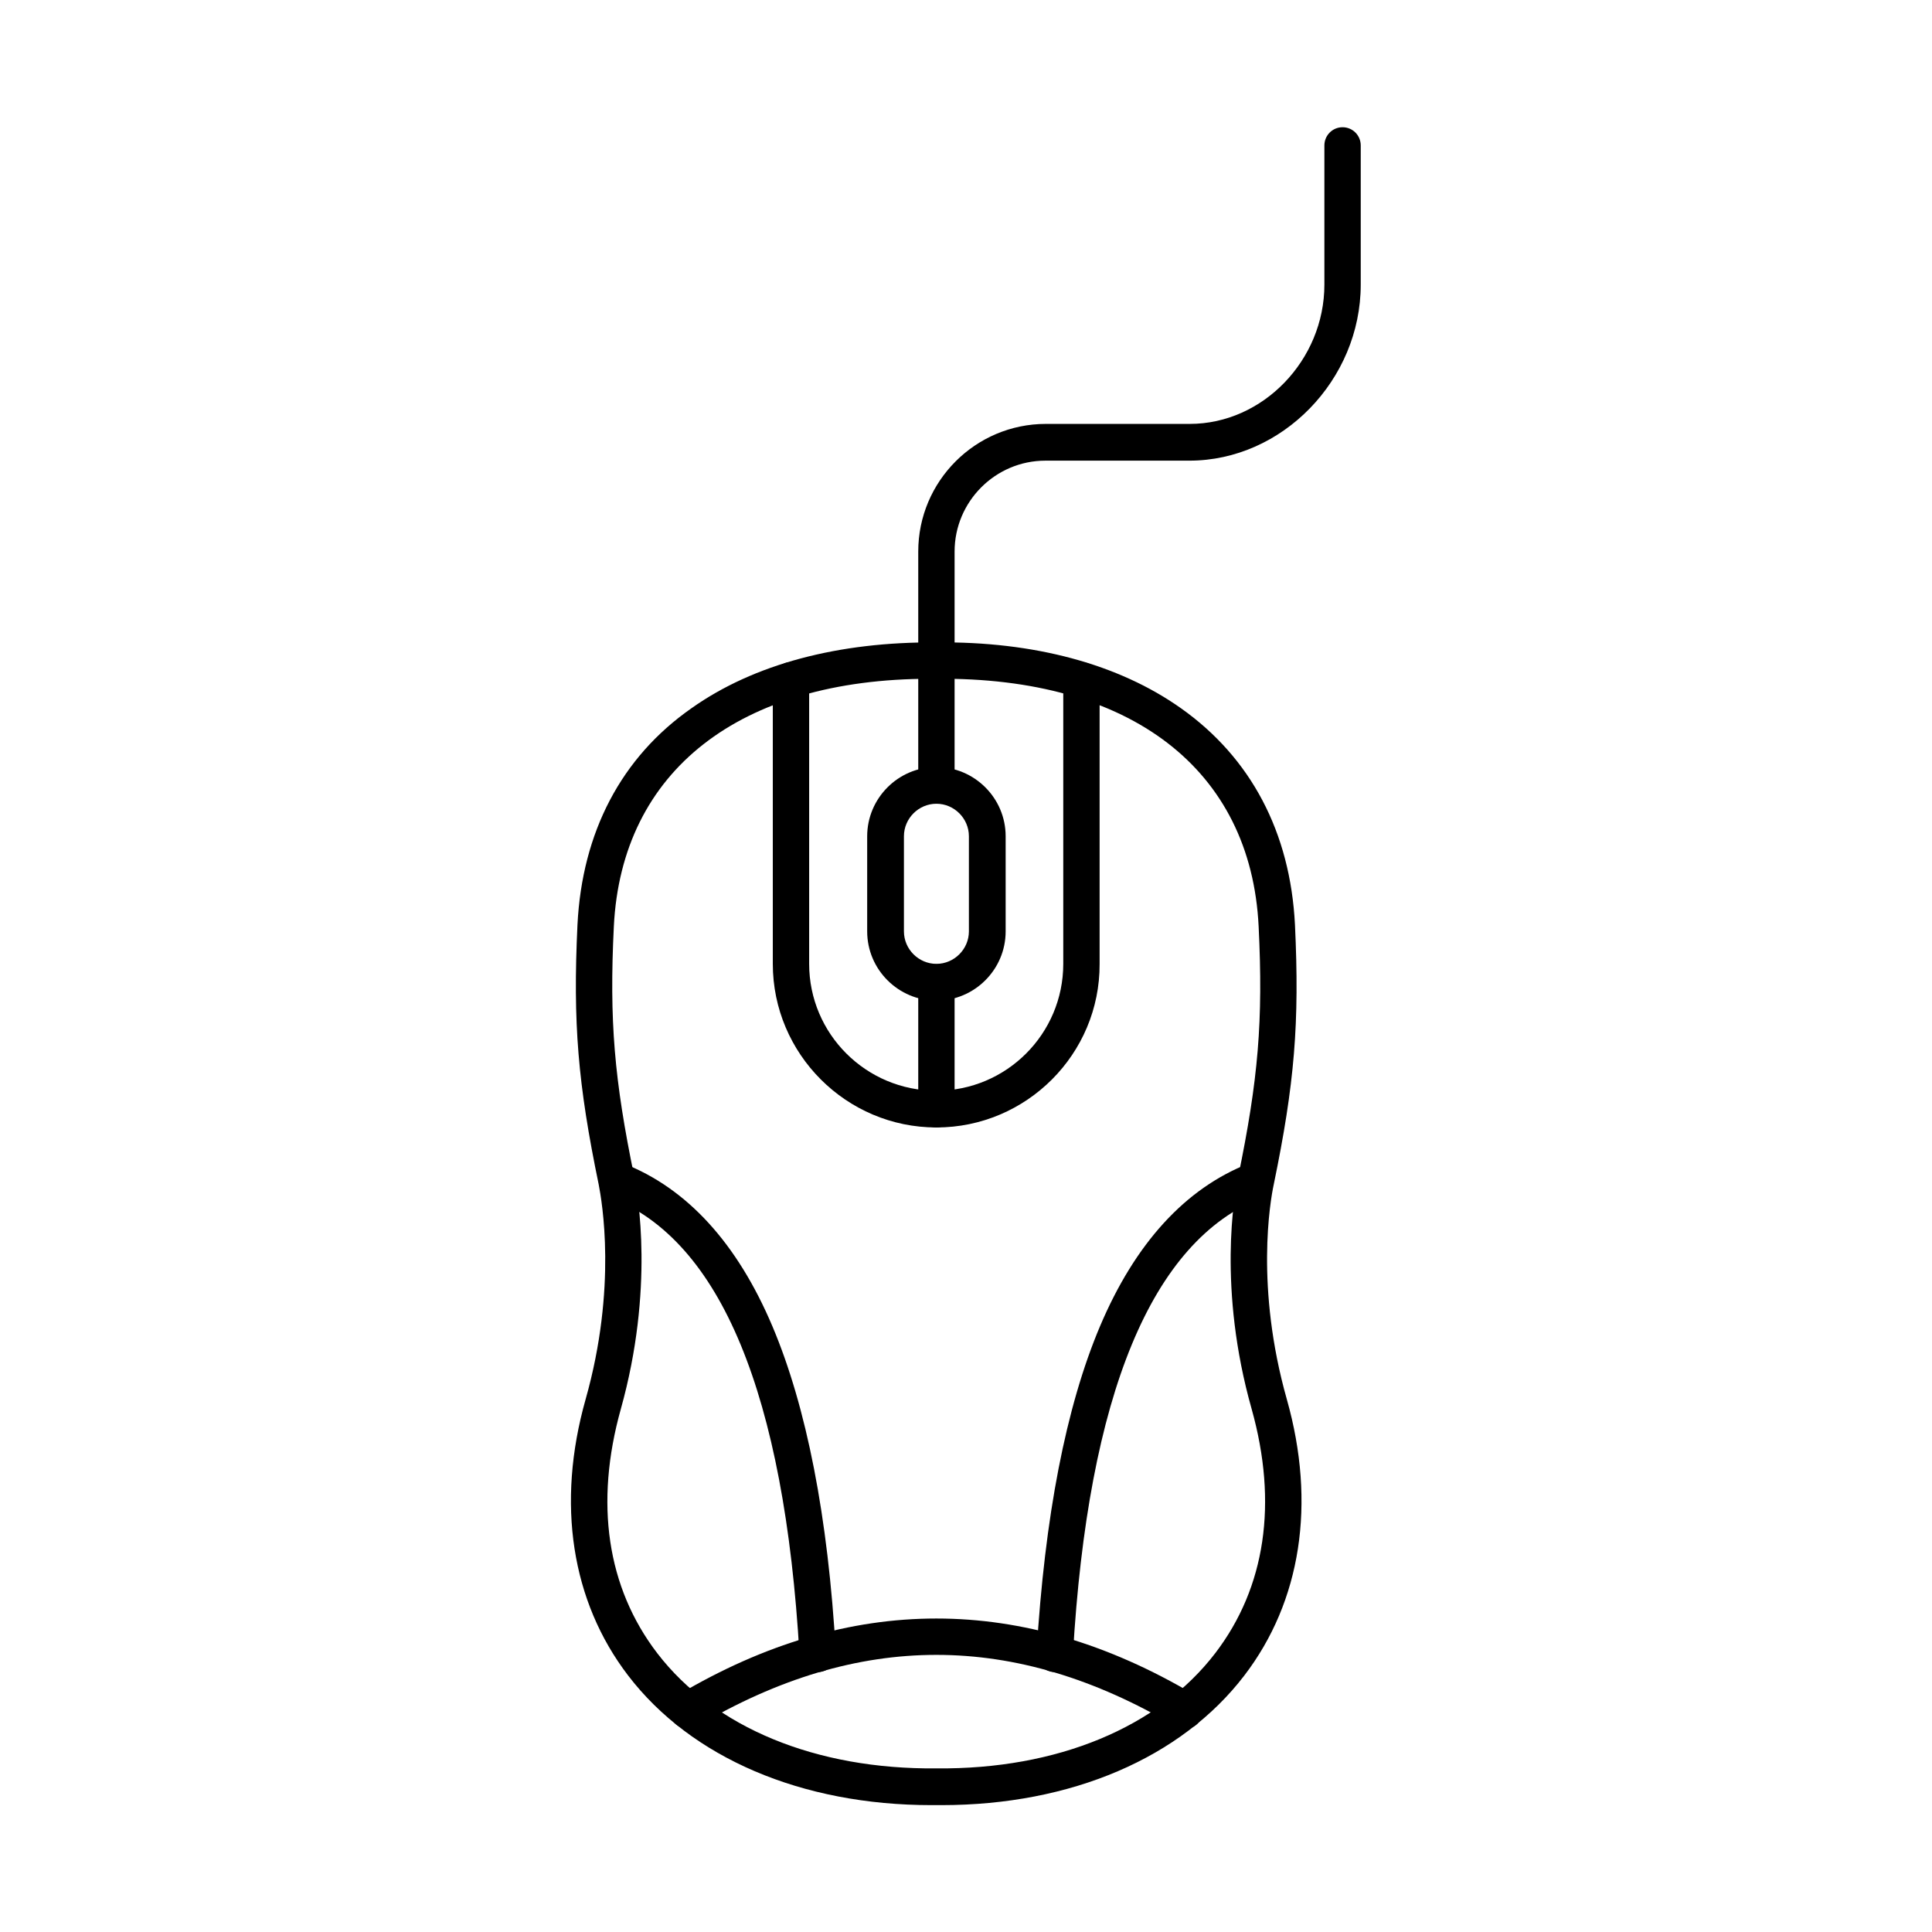
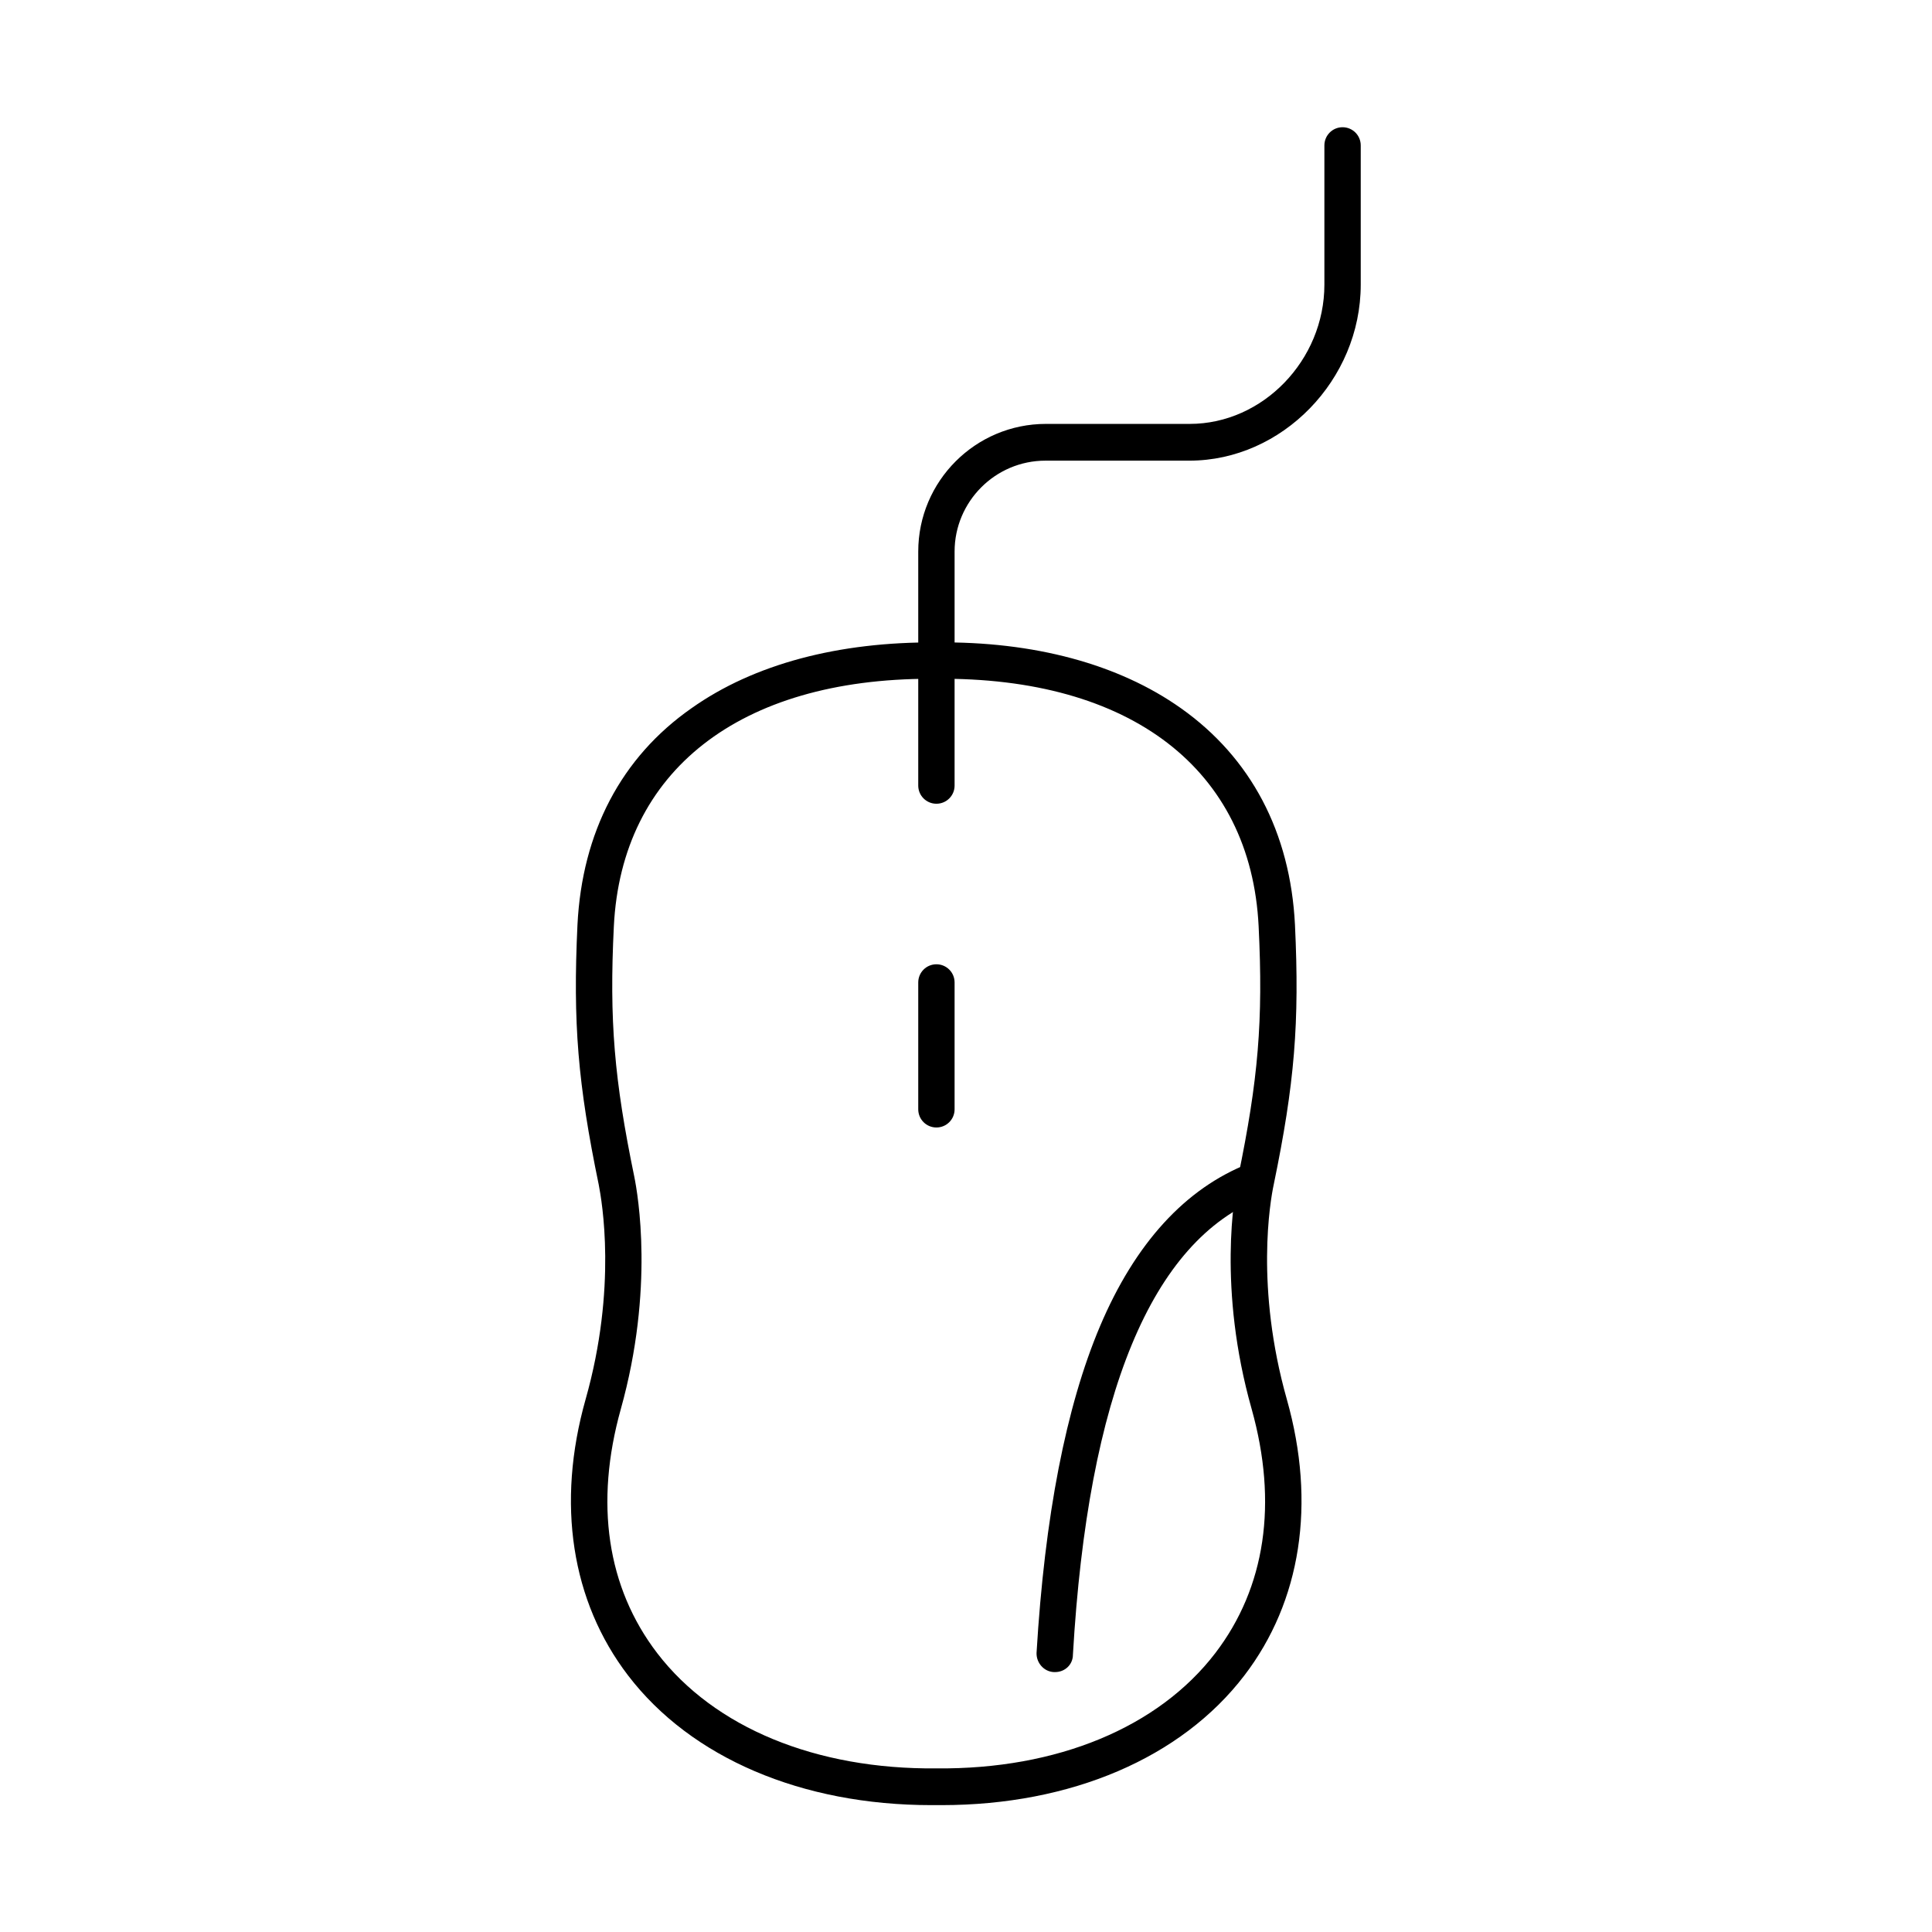
<svg xmlns="http://www.w3.org/2000/svg" fill="#000000" width="800px" height="800px" version="1.1" viewBox="144 144 512 512">
  <g fill-rule="evenodd">
-     <path d="m392.16 612.64c31.98 0.309 58.836-10.867 73.906-30.547 13.324-17.426 16.605-39.773 9.637-64.68-9.02-31.879-4.613-56.891-3.586-61.504 5.332-25.832 6.664-41.309 5.434-66.422-2.051-41.617-33.93-66.117-85.387-65.602h-1.641c-50.535 0-81.797 24.395-83.848 65.602-1.23 25.012 0.102 40.59 5.434 66.422 0.922 4.613 5.332 29.625-3.586 61.504-6.969 24.91-3.691 47.254 9.637 64.68 15.164 19.785 42.121 30.855 74 30.547zm1.332 9.738h-1.332-1.332c-34.34 0-63.656-12.504-80.363-34.34-15.066-19.68-19.066-45.613-11.277-73.188 8.406-29.727 4.305-52.586 3.484-56.891-5.535-26.754-6.867-42.848-5.637-68.883 1.23-24.5 11.582-44.383 30.238-57.402 16.504-11.684 38.953-17.629 64.887-17.426 25.832-0.309 48.281 5.742 64.781 17.426 18.555 13.121 29.008 32.902 30.238 57.402 1.23 26.035-0.102 42.129-5.637 68.883-0.922 4.305-4.922 27.164 3.484 56.891 7.789 27.574 3.793 53.508-11.277 73.188-16.703 21.832-45.918 34.34-80.258 34.34z" />
-     <path d="m392.16 442.79c-23.883 0-43.359-19.477-43.359-43.359v-75.137c0-2.664 2.152-4.816 4.816-4.816 2.664 0 4.816 2.152 4.816 4.816v75.137c0 18.555 15.066 33.621 33.723 33.621 18.555 0 33.621-15.066 33.621-33.621v-75.137c0-2.664 2.152-4.816 4.816-4.816 2.664 0 4.816 2.152 4.816 4.816v75.137c0.109 23.883-19.367 43.359-43.25 43.359z" />
+     <path d="m392.16 612.64c31.98 0.309 58.836-10.867 73.906-30.547 13.324-17.426 16.605-39.773 9.637-64.68-9.02-31.879-4.613-56.891-3.586-61.504 5.332-25.832 6.664-41.309 5.434-66.422-2.051-41.617-33.93-66.117-85.387-65.602h-1.641c-50.535 0-81.797 24.395-83.848 65.602-1.23 25.012 0.102 40.59 5.434 66.422 0.922 4.613 5.332 29.625-3.586 61.504-6.969 24.91-3.691 47.254 9.637 64.68 15.164 19.785 42.121 30.855 74 30.547zm1.332 9.738h-1.332-1.332c-34.34 0-63.656-12.504-80.363-34.34-15.066-19.68-19.066-45.613-11.277-73.188 8.406-29.727 4.305-52.586 3.484-56.891-5.535-26.754-6.867-42.848-5.637-68.883 1.23-24.5 11.582-44.383 30.238-57.402 16.504-11.684 38.953-17.629 64.887-17.426 25.832-0.309 48.281 5.742 64.781 17.426 18.555 13.121 29.008 32.902 30.238 57.402 1.23 26.035-0.102 42.129-5.637 68.883-0.922 4.305-4.922 27.164 3.484 56.891 7.789 27.574 3.793 53.508-11.277 73.188-16.703 21.832-45.918 34.34-80.258 34.34" />
    <path d="m392.16 357c-2.664 0-4.816-2.152-4.816-4.816v-33.109c0-2.664 2.152-4.816 4.816-4.816s4.816 2.152 4.816 4.816v33.109c0.004 2.664-2.152 4.816-4.816 4.816zm0 85.797c-2.664 0-4.816-2.152-4.816-4.816v-33.621c0-2.664 2.152-4.816 4.816-4.816s4.816 2.152 4.816 4.816v33.621c0.004 2.664-2.152 4.816-4.816 4.816z" />
-     <path d="m392.16 357c-4.715 0-8.609 3.894-8.609 8.609v25.215c0 4.715 3.894 8.609 8.609 8.609s8.609-3.894 8.609-8.609v-25.215c0-4.711-3.894-8.609-8.609-8.609zm0 52.176c-10.047 0-18.348-8.199-18.348-18.348v-25.215c0-10.047 8.199-18.348 18.348-18.348 10.047 0 18.348 8.199 18.348 18.348v25.215c0 10.148-8.301 18.348-18.348 18.348z" />
-     <path d="m457.96 602.19c-0.82 0-1.641-0.203-2.461-0.719-42.641-25.215-84.055-25.215-126.7 0-2.254 1.332-5.332 0.613-6.664-1.742-1.332-2.359-0.613-5.332 1.742-6.664 45.309-26.855 91.23-26.855 136.54 0 2.359 1.332 3.074 4.305 1.742 6.664-0.918 1.641-2.559 2.461-4.199 2.461z" />
-     <path d="m360.69 587.12c-2.562 0-4.715-1.949-4.816-4.613-3.996-68.984-20.91-109.78-50.125-121.16-2.461-0.922-3.691-3.793-2.769-6.254 0.922-2.461 3.793-3.691 6.254-2.769 16.812 6.559 30.137 21.117 39.465 43.156 9.02 21.32 14.762 50.434 16.812 86.516 0.203 2.664-1.844 5.023-4.613 5.125h-0.207z" />
    <path d="m423.62 587.12h-0.309c-2.664-0.102-4.715-2.461-4.613-5.125 2.152-36.082 7.789-65.191 16.812-86.516 9.328-22.039 22.652-36.594 39.465-43.156 2.461-0.922 5.332 0.309 6.254 2.769s-0.309 5.332-2.769 6.254c-29.215 11.379-46.129 52.176-50.125 121.16 0 2.664-2.152 4.613-4.715 4.613z" />
    <path d="m392.16 323.99c-2.664 0-4.816-2.152-4.816-4.816v-29.008c0-18.656 15.172-33.828 33.828-33.828h38.133c19.375 0 35.672-16.914 35.672-36.902v-36.902c0-2.664 2.152-4.816 4.816-4.816 2.664 0 4.816 2.152 4.816 4.816v36.902c0 25.215-20.809 46.641-45.41 46.641h-38.133c-13.324 0-24.09 10.867-24.09 24.09v29.008c0.004 2.664-2.152 4.816-4.816 4.816z" />
  </g>
</svg>